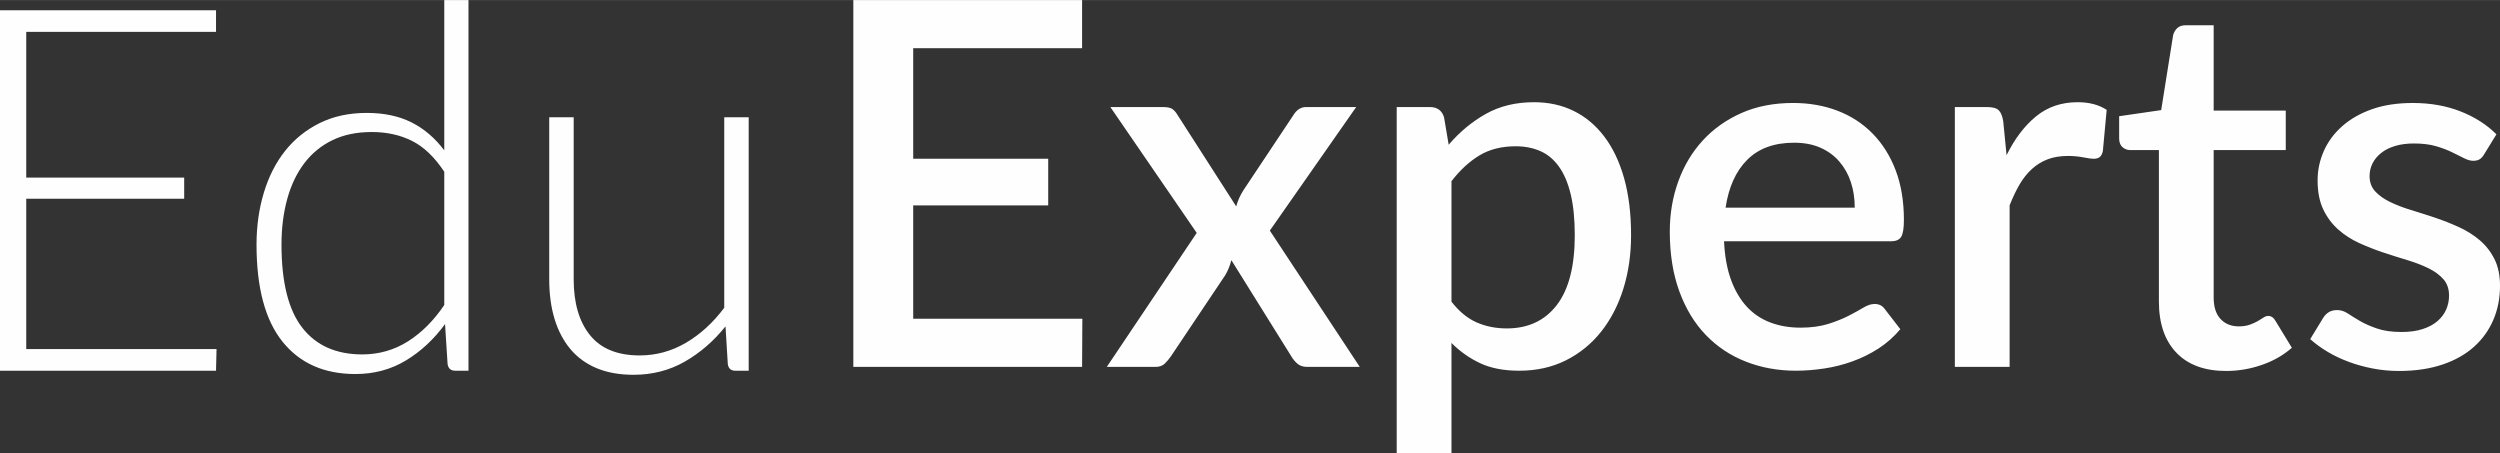
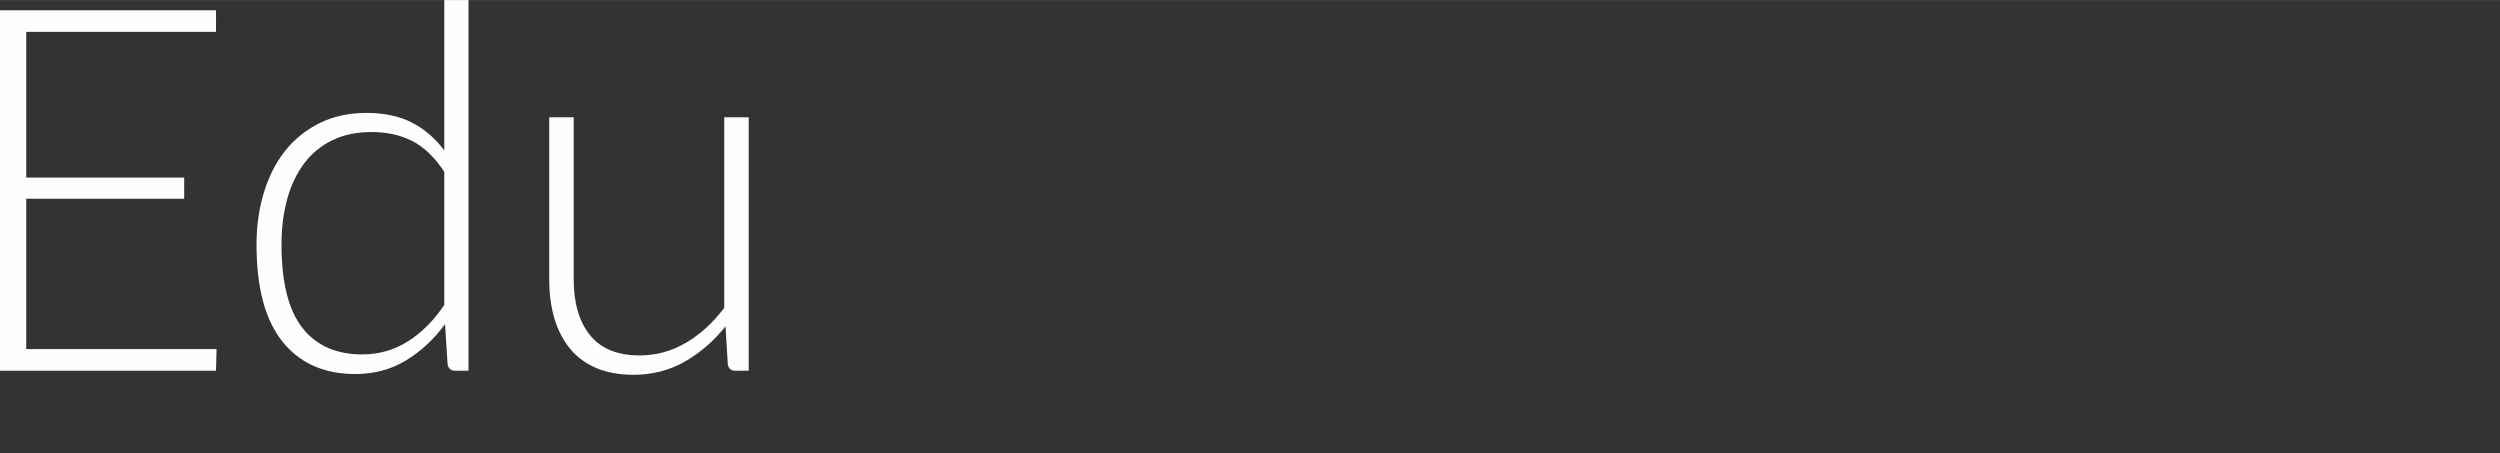
<svg xmlns="http://www.w3.org/2000/svg" xml:space="preserve" width="6.425in" height="1.165in" version="1.1" style="shape-rendering:geometricPrecision; text-rendering:geometricPrecision; image-rendering:optimizeQuality; fill-rule:evenodd; clip-rule:evenodd" viewBox="0 0 6424.84 1164.67">
  <rect x="0" y="0" width="6424.84" height="1164.67" fill="#333333" stroke="none" />
  <defs>
    <style type="text/css">
   
    .fil0 {fill:#FEFEFE;fill-rule:nonzero}
   
  </style>
  </defs>
  <g id="Layer_x0020_1">
-     <path class="fil0" d="M2781.57 819l-0.66 123.73 -587.9 0 0 -942.73 587.9 0 0 123.73 -434.05 0 0 284.13 346.98 0 0 119.81 -346.98 0 0 291.33 434.71 0zm712.94 123.73l-134.87 0c-10.91,0 -19.42,-2.84 -25.75,-8.51 -6.33,-5.67 -11.57,-12 -15.5,-18.98l-153.85 -246.81c-3.93,14.84 -9.17,27.71 -15.71,38.62l-139.45 208.19c-4.8,6.98 -10.04,13.31 -15.93,18.98 -5.89,5.67 -13.75,8.51 -23.35,8.51l-125.7 0 231.1 -344.36 -221.94 -323.41 134.86 0c10.91,0 18.99,1.53 24,4.8 5.02,3.28 9.39,8.29 13.31,14.84l151.23 235.69c3.93,-14.4 10.04,-28.15 18.33,-41.24l127.66 -191.82c8.73,-14.84 19.86,-22.26 33.39,-22.26l128.97 0 -221.93 317.52 231.1 350.25zm235.68 -167.6c19.64,25.31 41.25,42.99 64.6,53.25 23.35,10.26 49.1,15.5 77.47,15.5 54.99,0 97.98,-20.08 128.75,-60.23 30.77,-40.15 46.05,-99.95 46.05,-179.38 0,-41.02 -3.49,-76.16 -10.48,-105.19 -6.98,-29.02 -17.02,-52.59 -30.11,-70.92 -13.09,-18.33 -29.02,-31.64 -47.79,-39.94 -18.77,-8.29 -39.94,-12.44 -63.5,-12.44 -35.79,0 -66.56,7.64 -92.53,23.13 -25.97,15.49 -50.19,37.75 -72.45,66.56l0 309.66zm-7.2 -403.28c27.93,-32.73 59.8,-59.14 95.37,-79.21 35.57,-20.08 76.82,-30.12 123.95,-30.12 37.53,0 71.57,7.42 102.13,22.48 30.56,15.06 56.74,37.1 78.56,65.91 21.82,28.81 38.84,64.38 50.85,106.93 12,42.56 17.89,91.44 17.89,146.43 0,49.32 -6.55,95.15 -19.86,137.7 -13.31,42.56 -32.52,79.43 -57.39,110.64 -24.88,31.2 -54.99,55.65 -90.34,73.32 -35.35,17.68 -75.29,26.62 -119.81,26.62 -39.28,0 -72.45,-6.33 -99.73,-18.98 -27.28,-12.66 -52.16,-30.11 -74.42,-52.37l0 283.47 -140.75 0 0 -889.7 85.11 0c19.2,0 31.43,8.94 36.66,26.84l11.78 70.05zm1043.56 161.7c0,-23.57 -3.27,-45.61 -10.04,-65.9 -6.76,-20.3 -16.8,-37.97 -29.9,-53.03 -13.09,-15.06 -29.24,-26.84 -48.66,-35.35 -19.42,-8.51 -41.9,-12.66 -67.21,-12.66 -51.07,0 -91.22,14.62 -120.46,43.86 -29.24,29.24 -47.79,70.27 -55.65,123.08l331.92 0zm-335.85 86.42c1.74,37.97 7.64,70.7 17.67,98.42 10.04,27.71 23.57,50.85 40.37,69.18 16.8,18.33 36.88,31.86 60.23,40.81 23.35,8.95 49.32,13.53 78.13,13.53 27.5,0 51.28,-3.28 71.36,-9.6 20.08,-6.33 37.54,-13.31 52.37,-20.95 14.84,-7.64 27.5,-14.62 37.97,-20.95 10.47,-6.33 20.07,-9.38 28.8,-9.38 11.35,0 20.08,4.37 26.19,13.09l39.93 51.72c-16.58,19.64 -35.35,36.23 -56.3,49.76 -20.95,13.53 -43.21,24.44 -66.78,32.95 -23.57,8.51 -47.79,14.62 -72.67,18.33 -24.88,3.71 -49.1,5.67 -72.67,5.67 -46.26,0 -89.04,-7.85 -128.54,-23.35 -39.5,-15.49 -73.76,-38.19 -102.78,-68.3 -29.02,-30.11 -51.72,-67.43 -68.09,-111.95 -16.37,-44.52 -24.66,-95.8 -24.66,-153.85 0,-46.26 7.42,-89.47 22.04,-129.63 14.62,-40.15 35.57,-75.07 62.85,-104.75 27.28,-29.68 60.45,-53.24 99.51,-70.48 39.06,-17.24 83.14,-25.75 132.46,-25.75 41.03,0 79,6.55 113.91,19.86 34.92,13.31 65.03,32.95 90.35,58.7 25.31,25.75 45.17,57.17 59.36,94.49 14.19,37.32 21.17,79.87 21.17,127.45 0,21.82 -2.4,36.44 -7.2,43.86 -4.8,7.42 -13.53,11.13 -26.19,11.13l-428.81 0zm726.03 -221.28c20.95,-42.33 46.26,-75.72 75.94,-99.95 29.68,-24.22 65.25,-36.23 106.71,-36.23 14.41,0 27.93,1.53 40.59,4.8 12.66,3.27 24,8.29 34.04,14.84l-9.82 106.06c-1.75,7.42 -4.37,12.44 -8.07,15.28 -3.71,2.83 -8.73,4.36 -14.84,4.36 -6.55,0 -15.93,-1.31 -28.15,-3.71 -12.22,-2.4 -25.09,-3.49 -38.63,-3.49 -19.64,0 -36.88,2.84 -51.94,8.51 -15.06,5.67 -28.59,13.96 -40.59,24.88 -12,10.91 -22.69,24.22 -31.86,39.93 -9.17,15.71 -17.68,33.61 -25.54,53.69l0 415.06 -140.75 0 0 -667.77 81.83 0c14.84,0 25.09,2.62 30.77,8.07 5.67,5.45 9.6,15.06 11.78,28.59l8.51 87.07zm564.33 554.51c-55.43,0 -97.98,-15.71 -127.88,-46.92 -29.9,-31.2 -44.95,-75.07 -44.95,-131.81l0 -388.88 -73.32 0c-7.86,0 -14.62,-2.62 -20.3,-7.64 -5.67,-5.02 -8.51,-12.44 -8.51,-22.48l0 -56.96 108.02 -15.71 30.77 -193.13c2.18,-7.42 5.89,-13.53 11.13,-18.11 5.24,-4.58 12.22,-6.77 20.95,-6.77l72.02 0 0 219.32 185.27 0 0 101.47 -185.27 0 0 379.06c0,24 5.89,42.33 17.67,54.99 11.79,12.66 27.5,18.98 47.14,18.98 10.91,0 20.3,-1.53 28.15,-4.36 7.86,-2.84 14.62,-5.89 20.3,-9.17 5.67,-3.28 10.69,-6.33 14.84,-9.17 4.15,-2.84 8.07,-4.15 12,-4.15 7.86,0 14.19,4.37 18.98,13.09l41.9 68.74c-21.82,19.2 -47.57,33.83 -77.25,44.08 -29.68,10.26 -60.23,15.5 -91.65,15.5zm663.19 -557.13c-3.49,6.11 -7.42,10.48 -11.78,13.09 -4.37,2.62 -9.82,3.93 -16.37,3.93 -7.42,0 -15.49,-2.4 -24.22,-6.98 -8.73,-4.58 -18.99,-9.6 -30.77,-15.28 -11.78,-5.68 -25.53,-10.91 -41.46,-15.5 -15.93,-4.58 -34.7,-6.76 -56.09,-6.76 -17.46,0 -33.17,1.96 -47.35,6.11 -14.19,4.15 -26.19,10.04 -36.01,17.68 -9.82,7.64 -17.46,16.58 -22.69,26.84 -5.24,10.26 -7.86,21.39 -7.86,33.17 0,15.71 4.8,28.8 14.41,39.28 9.6,10.48 22.26,19.42 37.97,27.06 15.71,7.64 33.61,14.62 53.69,20.73 20.07,6.11 40.59,12.66 61.54,19.64 20.95,6.98 41.46,15.06 61.54,24.22 20.07,9.17 37.97,20.3 53.69,33.61 15.71,13.31 28.37,29.46 37.97,48.45 9.6,18.98 14.41,42.11 14.41,69.18 0,31.42 -5.68,60.44 -17.02,87.07 -11.35,26.62 -27.93,49.76 -49.76,69.39 -21.82,19.64 -48.88,34.92 -81.4,45.83 -32.52,10.91 -69.83,16.37 -111.73,16.37 -23.13,0 -45.39,-2.19 -66.99,-6.33 -21.61,-4.15 -42.12,-9.82 -61.54,-17.02 -19.43,-7.2 -37.54,-15.71 -54.34,-25.75 -16.8,-10.04 -31.86,-20.95 -44.96,-32.73l32.74 -53.69c3.93,-6.55 8.94,-11.78 14.84,-15.49 5.89,-3.71 13.09,-5.46 21.82,-5.46 9.17,0 18.33,2.83 27.28,8.73 8.94,5.89 19.42,12.44 31.42,19.42 12,6.98 26.41,13.31 43.43,19.2 17.02,5.89 38.19,8.95 63.5,8.95 20.95,0 39.06,-2.62 54.33,-7.64 15.28,-5.02 27.93,-11.79 37.97,-20.52 10.04,-8.73 17.46,-18.77 22.26,-29.9 4.8,-11.13 7.2,-22.91 7.2,-35.57 0,-17.02 -4.8,-30.98 -14.4,-41.9 -9.6,-10.91 -22.26,-20.3 -38.19,-28.15 -15.93,-7.86 -34.04,-14.84 -54.34,-20.95 -20.3,-6.11 -41.03,-12.66 -61.98,-19.64 -20.95,-6.98 -41.46,-15.06 -61.76,-24.22 -20.29,-9.17 -38.41,-20.95 -54.33,-35.13 -15.93,-14.19 -28.81,-31.43 -38.41,-51.72 -9.6,-20.29 -14.4,-44.95 -14.4,-74.19 0,-26.63 5.45,-51.94 16.15,-75.94 10.7,-24 26.41,-45.17 47.14,-63.5 20.73,-18.33 46.26,-32.95 76.6,-43.65 30.33,-10.69 65.25,-15.93 104.96,-15.93 44.96,0 85.76,7.2 122.43,21.61 36.66,14.4 67.43,34.04 92.31,58.92l-31.43 51.06z" />
    <path class="fil0" d="M556.47 896.91l-1.31 55.65 -555.17 0 0 -926.37 555.17 0 0 55.65 -487.73 0 0 374.47 405.9 0 0 54.34 -405.9 0 0 386.26 489.04 0zm585.28 -455.66c-24.88,-37.53 -52.37,-63.94 -82.7,-79.21 -30.33,-15.28 -65.03,-22.91 -103.88,-22.91 -38.41,0 -72.01,6.98 -100.82,20.95 -28.8,13.96 -52.81,33.61 -72.23,59.14 -19.42,25.53 -34.04,56.08 -43.86,91.65 -9.82,35.57 -14.84,74.85 -14.84,117.63 0,96.89 17.89,168.03 53.46,213.64 35.57,45.61 86.85,68.52 154.07,68.52 42.77,0 81.83,-11.13 117.19,-33.39 35.35,-22.26 66.56,-53.46 93.62,-93.62l0 -342.4zm62.2 -441.25l0 952.55 -34.04 0c-11.35,0 -17.89,-5.67 -19.64,-17.02l-6.55 -102.79c-28.8,39.28 -62.41,70.49 -100.82,93.62 -38.41,23.13 -81.62,34.7 -129.63,34.7 -80.31,0 -142.72,-27.72 -187.24,-83.15 -44.52,-55.43 -66.78,-138.57 -66.78,-249.43 0,-47.57 6.33,-92.09 18.77,-133.34 12.44,-41.24 30.55,-77.03 54.56,-107.37 24,-30.33 53.68,-54.12 88.82,-71.57 35.13,-17.46 75.51,-26.19 121.33,-26.19 44.08,0 82.27,8.07 114.57,24.22 32.3,16.15 60.45,40.15 84.45,72.01l0 -386.26 62.2 0zm720.14 301.15l0 651.4 -34.7 0c-10.91,0 -17.24,-5.67 -18.98,-17.02l-5.89 -96.89c-30.11,37.54 -64.82,67.65 -104.31,90.35 -39.5,22.69 -83.58,34.04 -132.03,34.04 -36.22,0 -67.87,-5.68 -94.93,-17.02 -27.06,-11.35 -49.54,-27.71 -67.43,-49.1 -17.89,-21.39 -31.43,-47.14 -40.59,-77.25 -9.17,-30.12 -13.75,-64.16 -13.75,-102.13l0 -416.37 62.85 0 0 416.37c0,61.1 13.96,108.89 41.9,143.59 27.93,34.7 70.49,52.16 127.66,52.16 42.33,0 82.05,-10.91 118.93,-32.52 36.88,-21.61 69.61,-51.5 98.42,-89.91l0 -489.7 62.85 0z" />
  </g>
</svg>